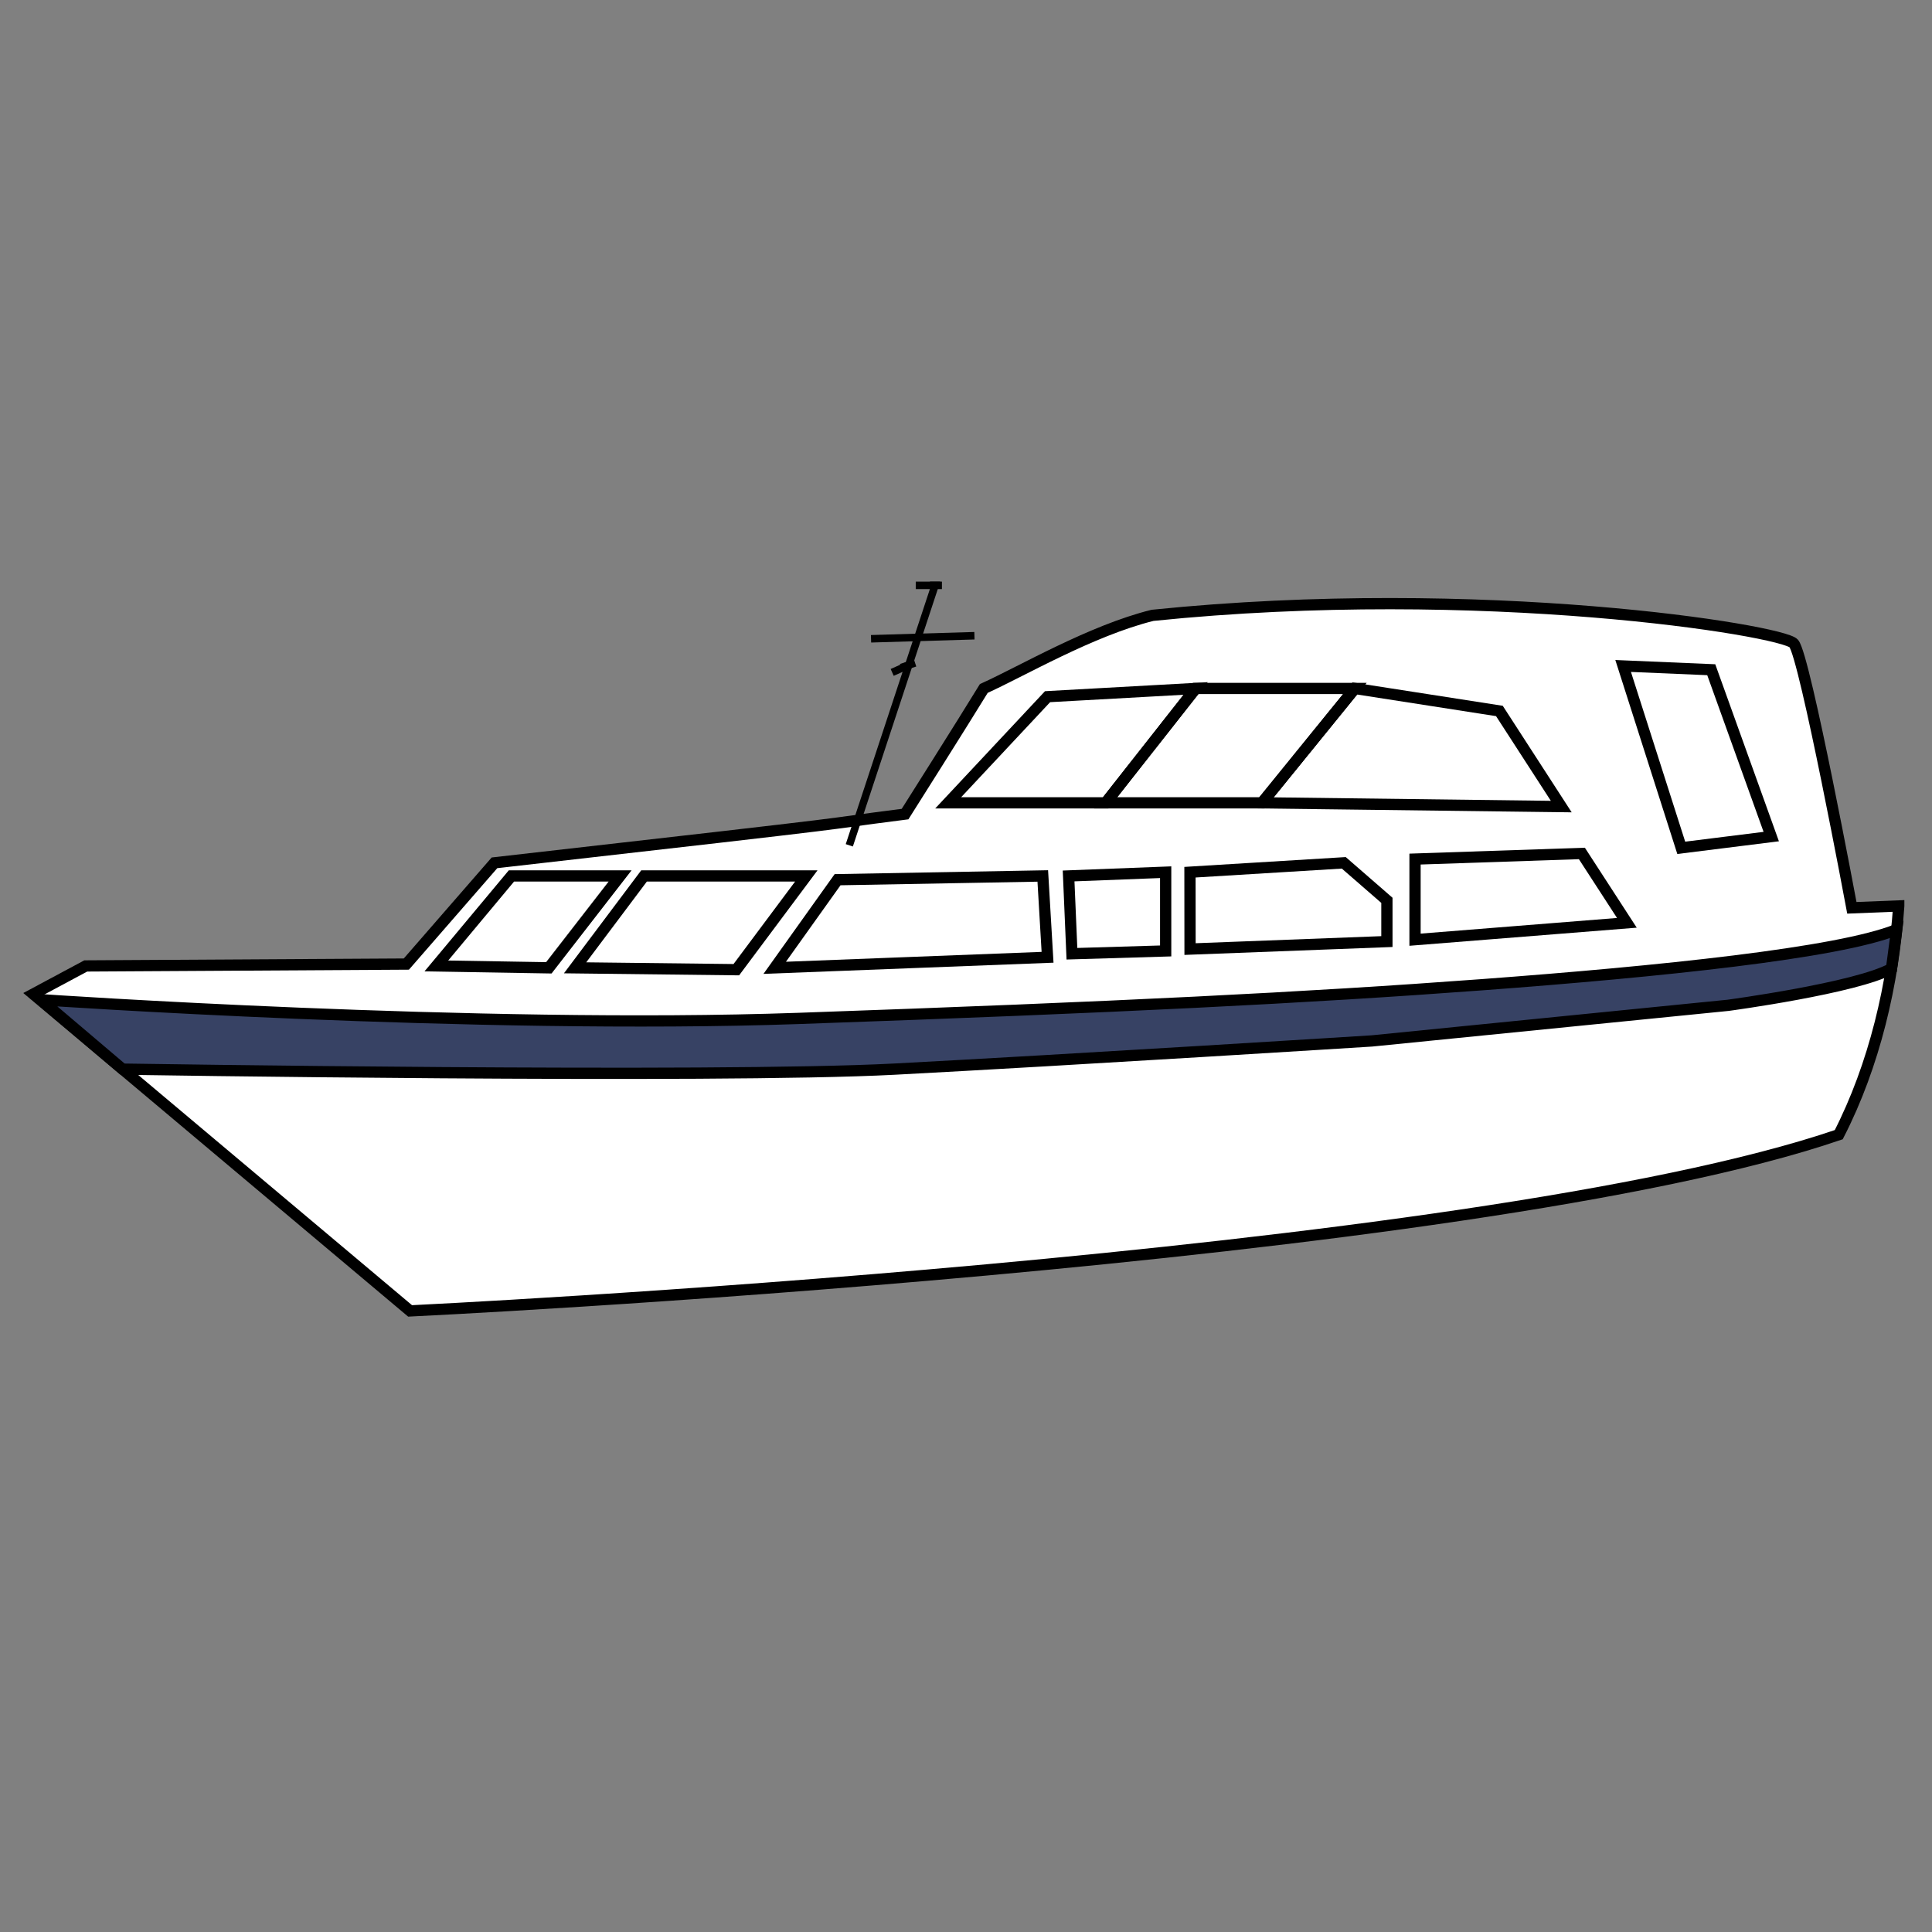
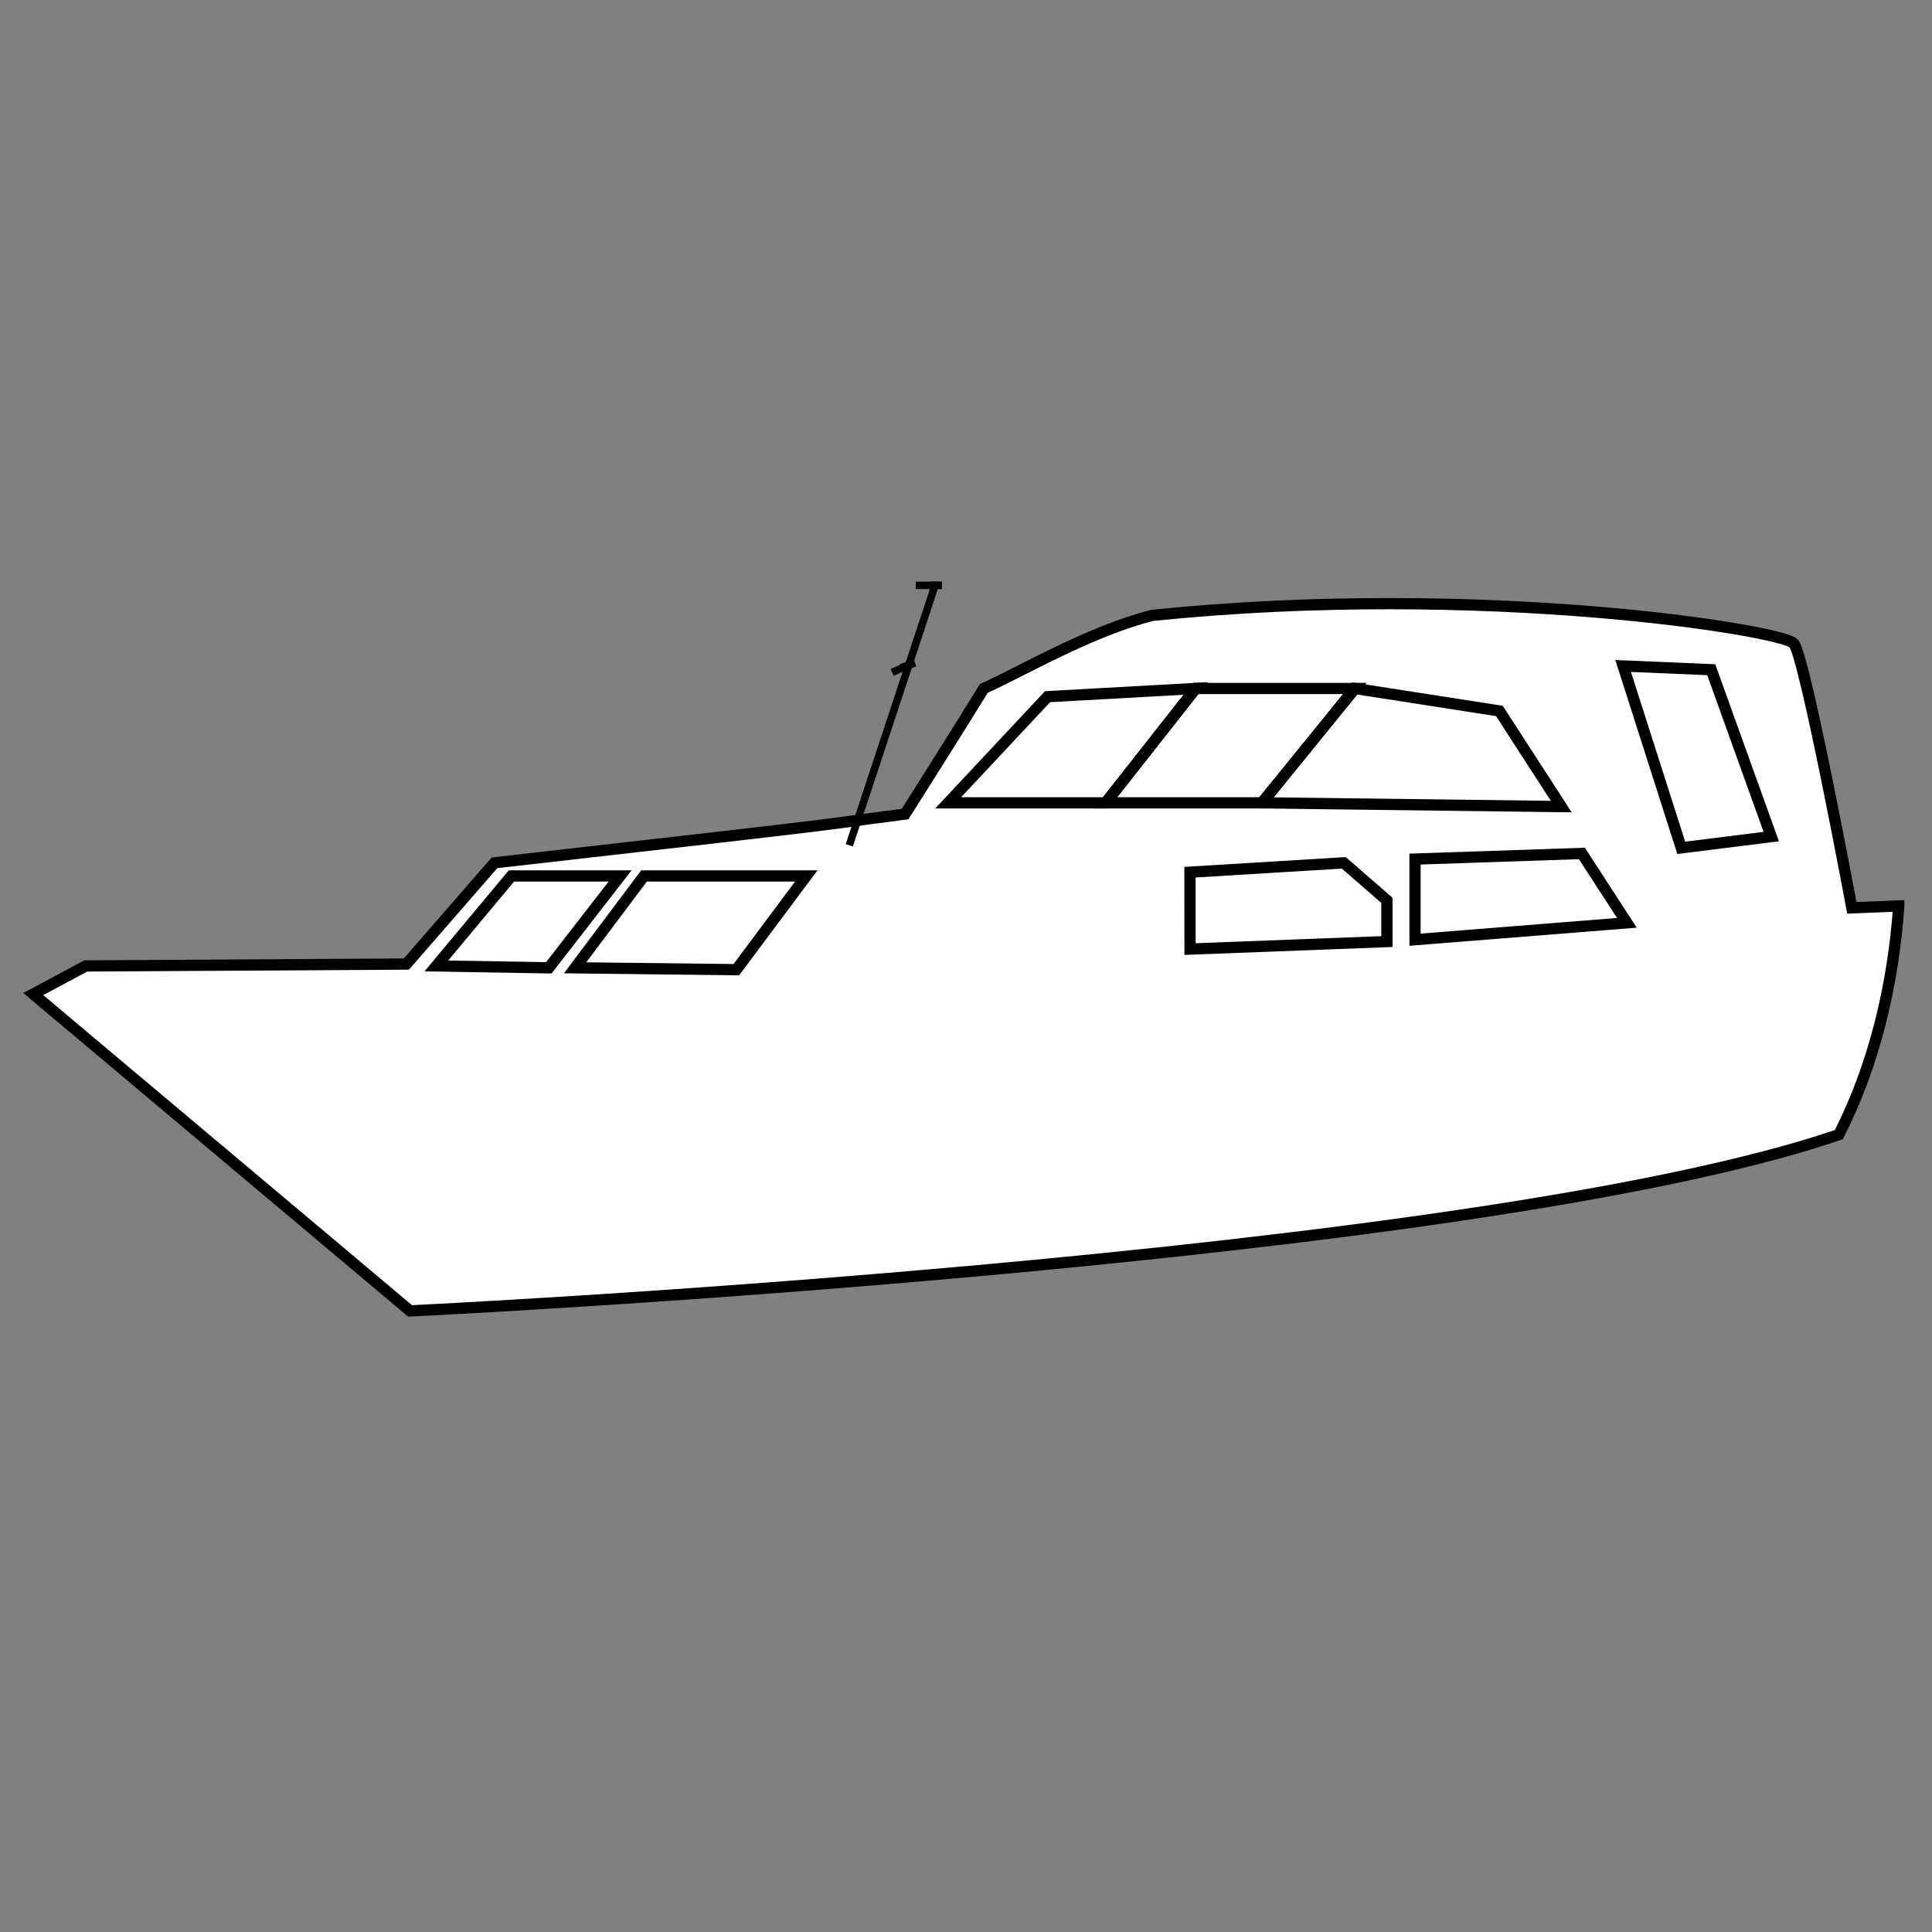
<svg xmlns="http://www.w3.org/2000/svg" id="a" width="1030.48" height="1030.48" viewBox="0 0 1030.48 1030.48">
  <rect x="0" y="0" width="1030.48" height="1030.48" fill="#808080" stroke="none" />
  <defs>
    <style>.b{stroke-width:4px;}.b,.c,.d,.e{stroke:#000;stroke-miterlimit:10;}.b,.d{fill:none;}.c{fill:#fff;}.c,.d,.e{stroke-width:6px;}.e{fill:#374264;}</style>
  </defs>
  <path class="c" d="M1012.74,483.21c-2.81,41.4-13,85-32,122-196,67-762,94-762,94L17.74,530.21l28-15,171-1,47-54c222.12-25.22,161.33-18.64,219-26,0,0,31-49,42-67,20-9,57.22-30.89,90-39,176-18,336,8,342,15s31,141,31,141l25-1Z" />
  <polygon class="d" points="232.74 515.21 292.74 516.21 330.74 467.21 272.78 467.21 232.74 515.21" />
  <polygon class="d" points="343.51 467.21 306.74 516.21 392.74 517.21 430.06 467.21 343.51 467.21" />
-   <polygon class="d" points="446.74 469.21 556.19 467.21 558.74 510.59 413.21 516.21 446.74 469.21" />
  <polygon class="d" points="558.74 371.59 505.74 428.21 589.74 428.21 637.74 367.21 558.74 371.59" />
  <polygon class="d" points="722.65 367.21 637.74 367.21 589.74 428.21 673.12 428.21 722.65 367.21" />
  <polygon class="d" points="832.74 430.21 830.39 430.18 673.12 428.21 722.65 367.21 799.74 379.21 832.74 430.21" />
-   <polygon class="d" points="569.97 467.21 621.74 465.21 621.74 507.21 571.74 508.7 569.97 467.21" />
  <polygon class="d" points="634.7 465.21 634.74 506.21 739.74 502.21 739.74 480.21 716.74 460.21 634.7 465.21" />
  <polygon class="d" points="865.74 355.21 896.74 452.21 944.74 446.21 912.74 357.21 865.74 355.21" />
  <polygon class="d" points="754.74 458.21 754.74 501.21 867.74 492.21 843.74 455.21 754.74 458.21" />
  <line class="b" x1="465.11" y1="436.51" x2="452.83" y2="438.19" />
  <line class="b" x1="488.09" y1="353.6" x2="480.65" y2="356.04" />
  <g>
-     <line class="b" x1="464.59" y1="340.71" x2="519.74" y2="339.08" />
    <path class="b" d="M484.72,354.7l-8.85,3.95,8.85-3.95Z" />
    <polyline class="b" points="488.44 312.21 498.74 312.21 453 450.87" />
    <line class="b" x1="502.4" y1="312.21" x2="496.02" y2="312.21" />
  </g>
-   <path class="e" d="M65.36,570.25s315.97,5.04,411.67,0c95.7-5.04,254.7-15.04,254.7-15.04l190-19s68.3-9.18,87.15-19.59l2.77-20.81c-31.08,12.6-126.92,22.4-220.92,29.4s-194,12-365,18-404-10-404-10l43.62,37.04h0Z" />
</svg>